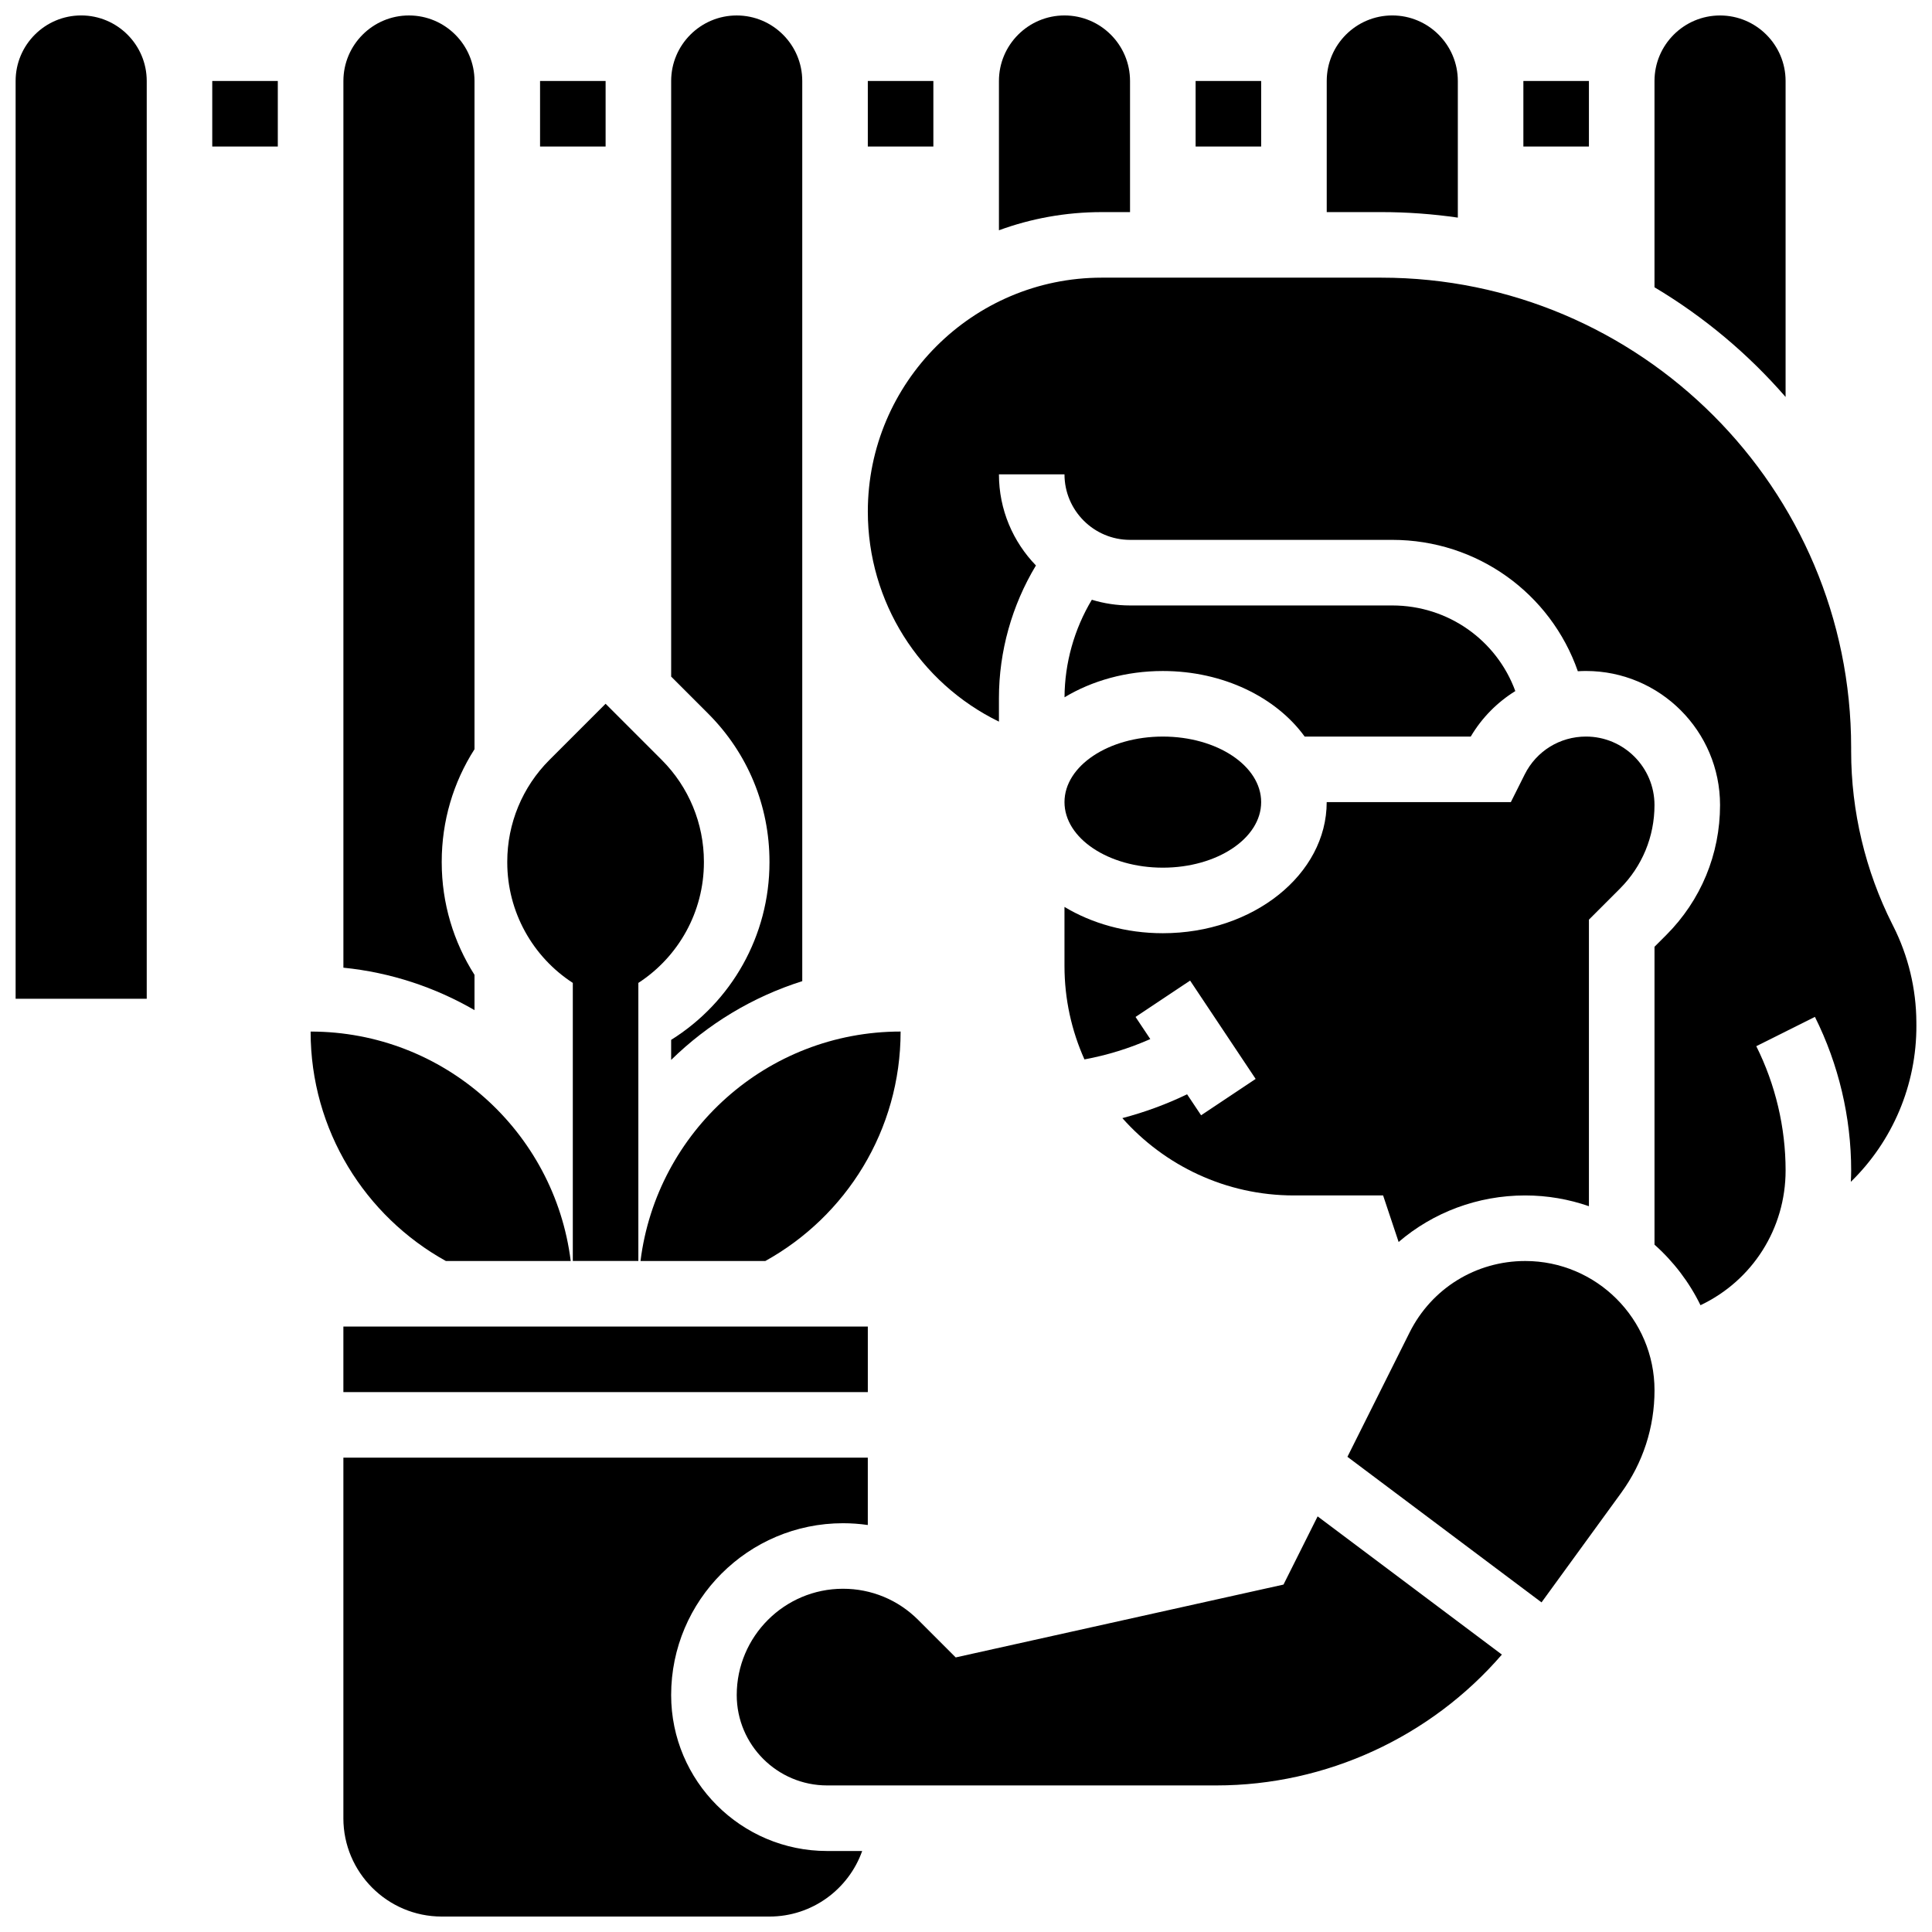
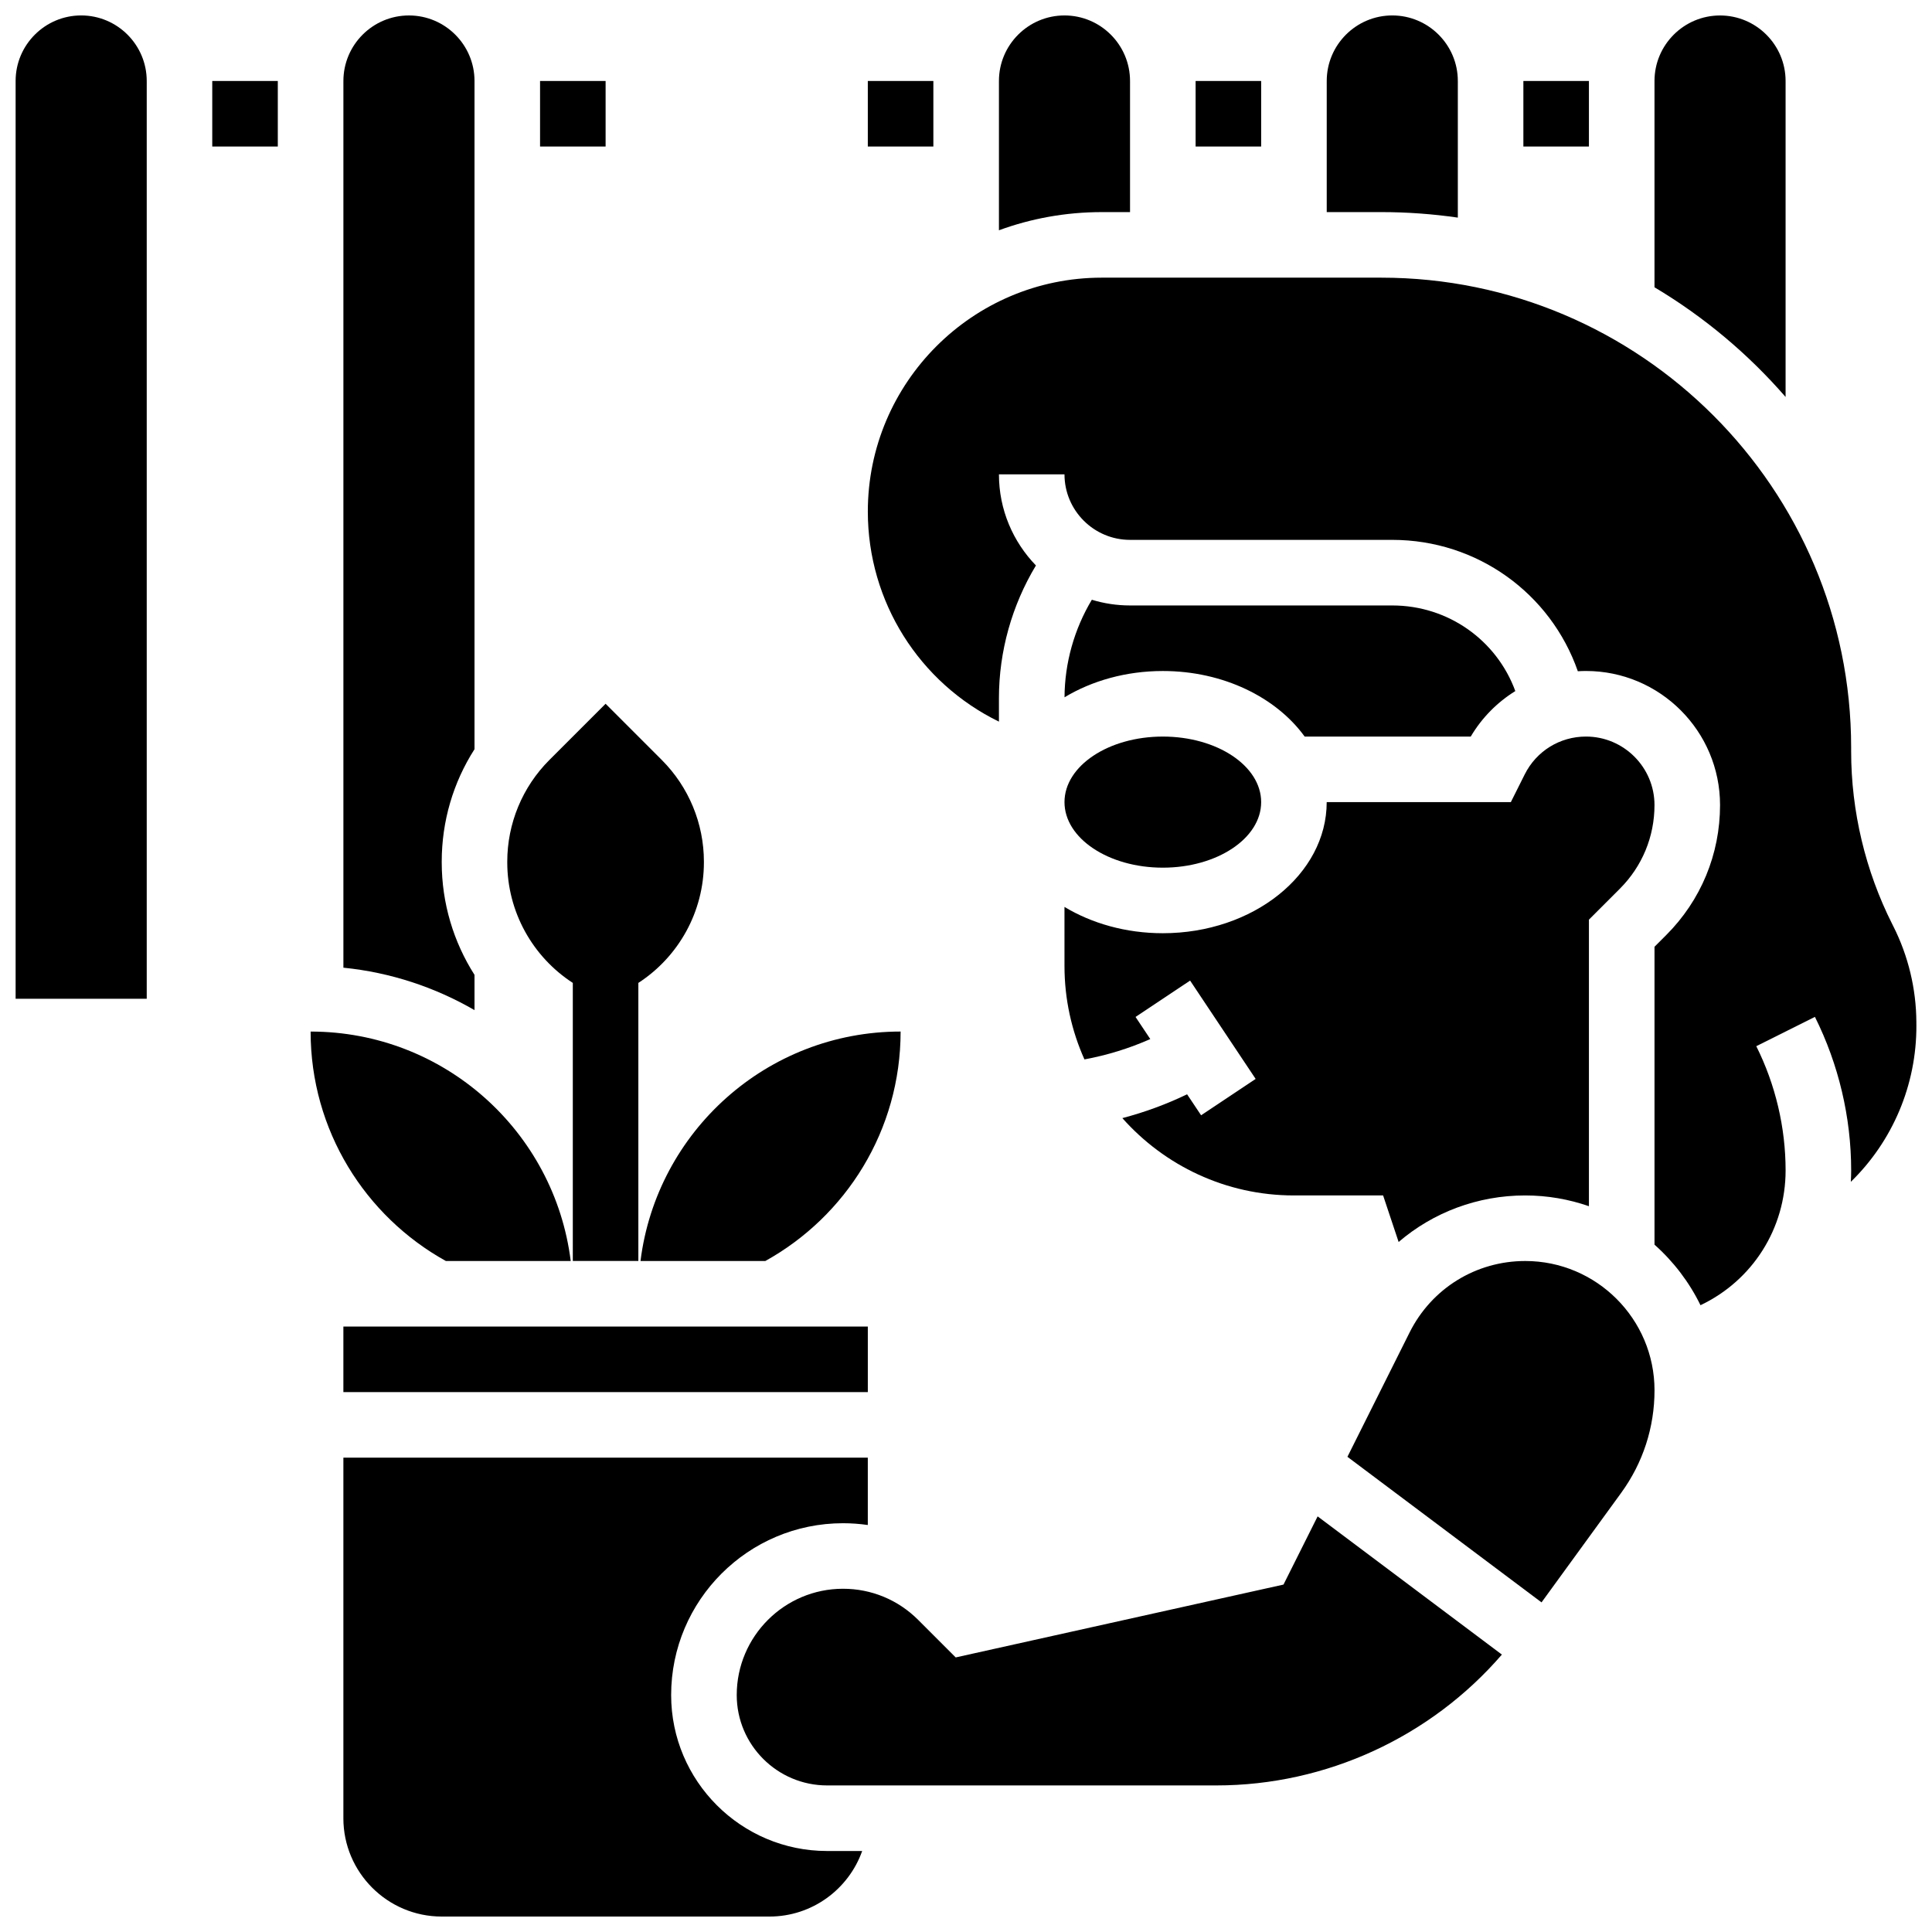
<svg xmlns="http://www.w3.org/2000/svg" width="800px" height="800px" version="1.1" viewBox="144 144 512 512">
  <defs>
    <clipPath id="h">
-       <path d="m321 148.09h36v276.91h-36z" />
-     </clipPath>
+       </clipPath>
    <clipPath id="g">
      <path d="m235 530h139v121.9h-139z" />
    </clipPath>
    <clipPath id="f">
      <path d="m495 148.09h36v53.906h-36z" />
    </clipPath>
    <clipPath id="e">
      <path d="m408 148.09h36v57.906h-36z" />
    </clipPath>
    <clipPath id="d">
      <path d="m373 217h278.9v273h-278.9z" />
    </clipPath>
    <clipPath id="c">
      <path d="m582 148.09h36v101.91h-36z" />
    </clipPath>
    <clipPath id="b">
      <path d="m148.09 148.09h34.906v260.91h-34.906z" />
    </clipPath>
    <clipPath id="a">
      <path d="m235 148.09h35v263.91h-35z" />
    </clipPath>
  </defs>
  <path d="m262.16 478.18h33.086c-4.277-34.277-33.496-60.805-68.93-60.805-0.004 26.172 14.473 48.953 35.844 60.805z" />
  <path d="m382.67 417.37c-35.434 0-64.652 26.527-68.93 60.805h33.086c21.371-11.852 35.844-34.633 35.844-60.805z" />
  <path d="m295.8 404.48v73.691h17.371v-73.691c10.648-6.91 17.371-18.836 17.371-31.953v-0.176c0-10.109-4.016-19.801-11.16-26.949l-14.895-14.898-14.898 14.898c-7.148 7.148-11.16 16.84-11.16 26.949v0.176c0 13.117 6.723 25.043 17.371 31.953z" />
  <path d="m235 495.55h138.98v17.371h-138.98z" />
  <g clip-path="url(#h)">
    <path d="m347.92 372.35v0.176c0 19.453-10.086 37.078-26.059 47.047v5.316c9.691-9.5 21.57-16.715 34.746-20.871v-238.55c0-9.578-7.793-17.371-17.371-17.371s-17.371 7.793-17.371 17.371v157.84l9.809 9.809c10.477 10.484 16.246 24.414 16.246 39.234z" />
  </g>
  <g clip-path="url(#g)">
    <path d="m321.86 593.21c0-25.113 20.43-45.539 45.539-45.539 2.223 0 4.418 0.16 6.578 0.473v-17.848h-138.98v95.551c0 14.367 11.691 26.059 26.059 26.059h86.863c11.324 0 20.98-7.262 24.566-17.371h-9.301c-22.785 0-41.324-18.539-41.324-41.324z" />
  </g>
  <g clip-path="url(#f)">
    <path d="m530.34 201.67v-36.207c0-9.578-7.793-17.371-17.371-17.371s-17.371 7.793-17.371 17.371v34.746h14.441c6.891 0 13.668 0.504 20.301 1.461z" />
  </g>
  <g clip-path="url(#e)">
    <path d="m443.47 200.21v-34.746c0-9.578-7.793-17.371-17.371-17.371-9.578 0-17.371 7.793-17.371 17.371v39.562c8.5-3.117 17.676-4.816 27.242-4.816z" />
  </g>
  <path d="m548.2 478.18c-13.062 0-24.805 7.258-30.645 18.941l-16.473 32.949 51.438 38.578 21.102-29.016c5.785-7.953 8.84-17.355 8.84-27.191 0-18.891-15.371-34.262-34.262-34.262z" />
  <path d="m426.1 400c0 8.812 1.898 17.188 5.289 24.754 5.992-1.109 11.871-2.918 17.449-5.391l-3.906-5.859 14.457-9.637 17.371 26.059-14.457 9.637-3.711-5.562c-5.492 2.644-11.254 4.762-17.156 6.312 11.148 12.559 27.395 20.492 45.469 20.492h23.633l4.113 12.332c9.156-7.844 20.941-12.332 33.539-12.332 5.914 0 11.594 1.012 16.891 2.852v-75.941l8.188-8.188c5.926-5.922 9.188-13.801 9.188-22.176 0-10.012-8.145-18.156-18.156-18.156-6.922 0-13.145 3.848-16.238 10.035l-3.672 7.336h-48.801c0 19.16-19.484 34.746-43.434 34.746-9.77 0-18.797-2.598-26.059-6.969z" />
  <path d="m484.14 563.93-86.867 19.305-9.949-9.949c-5.32-5.32-12.395-8.25-19.918-8.25-15.527 0-28.164 12.637-28.164 28.168 0 13.207 10.746 23.953 23.953 23.953h103.17c29.09 0 56.793-12.832 75.652-34.676l-48.832-36.625z" />
  <g clip-path="url(#d)">
    <path d="m651.86 415.66-0.004-0.832c-0.043-8.75-2.148-17.516-6.094-25.332l-0.297-0.59c-7.125-14.125-10.891-29.953-10.891-45.77v-1.012c0-68.676-55.871-124.54-124.54-124.54h-74.062c-34.18 0-61.988 27.805-61.988 61.984 0 23.938 13.672 45.387 34.746 55.672v-6.227c0-12.391 3.441-24.602 9.805-35.16-6.062-6.258-9.805-14.773-9.805-24.152h17.371c0 9.578 7.793 17.371 17.371 17.371h69.492c22.523 0 41.988 14.207 49.18 34.816 0.715-0.043 1.434-0.07 2.152-0.07 19.598 0 35.535 15.938 35.535 35.531 0 13.02-5.07 25.258-14.273 34.461l-3.098 3.098v78.941c5.039 4.481 9.203 9.926 12.188 16.047 13.777-6.547 22.555-20.301 22.555-35.73 0-11.363-2.688-22.746-7.769-32.914l15.539-7.769c6.281 12.566 9.605 26.633 9.605 40.68 0 1.02-0.035 2.031-0.09 3.035 10.984-10.695 17.449-25.562 17.375-41.535z" />
  </g>
  <g clip-path="url(#c)">
    <path d="m617.2 249.2v-83.73c0-9.578-7.793-17.371-17.371-17.371s-17.371 7.793-17.371 17.371v54.664c13.078 7.797 24.812 17.629 34.742 29.066z" />
  </g>
  <path d="m489.75 339.2h44.008c2.965-5.008 7.039-9.098 11.816-12.059-4.93-13.457-17.773-22.688-32.605-22.688h-69.492c-3.523 0-6.926-0.531-10.129-1.512-4.66 7.773-7.195 16.742-7.238 25.848 7.262-4.371 16.285-6.965 26.055-6.965 16.039 0 30.066 7 37.586 17.375z" />
  <path d="m478.22 356.57c0 9.594-11.668 17.371-26.059 17.371-14.395 0-26.059-7.777-26.059-17.371s11.664-17.371 26.059-17.371c14.391 0 26.059 7.777 26.059 17.371" />
  <g clip-path="url(#b)">
    <path d="m165.51 148.09c-9.578 0-17.371 7.793-17.371 17.371v243.22h34.746v-243.22c0-9.578-7.793-17.371-17.375-17.371z" />
  </g>
  <g clip-path="url(#a)">
    <path d="m269.75 402.35c-5.543-8.699-8.688-18.973-8.688-29.816v-0.176c0-10.73 3.039-20.988 8.688-29.812v-177.08c0-9.578-7.793-17.371-17.371-17.371-9.582 0-17.375 7.793-17.375 17.371v234.98c12.508 1.254 24.293 5.191 34.746 11.246z" />
  </g>
  <path d="m547.71 165.46h17.371v17.371h-17.371z" />
  <path d="m460.85 165.46h17.371v17.371h-17.371z" />
  <path d="m373.98 165.46h17.371v17.371h-17.371z" />
  <path d="m287.12 165.46h17.371v17.371h-17.371z" />
  <path d="m200.25 165.46h17.371v17.371h-17.371z" />
</svg>